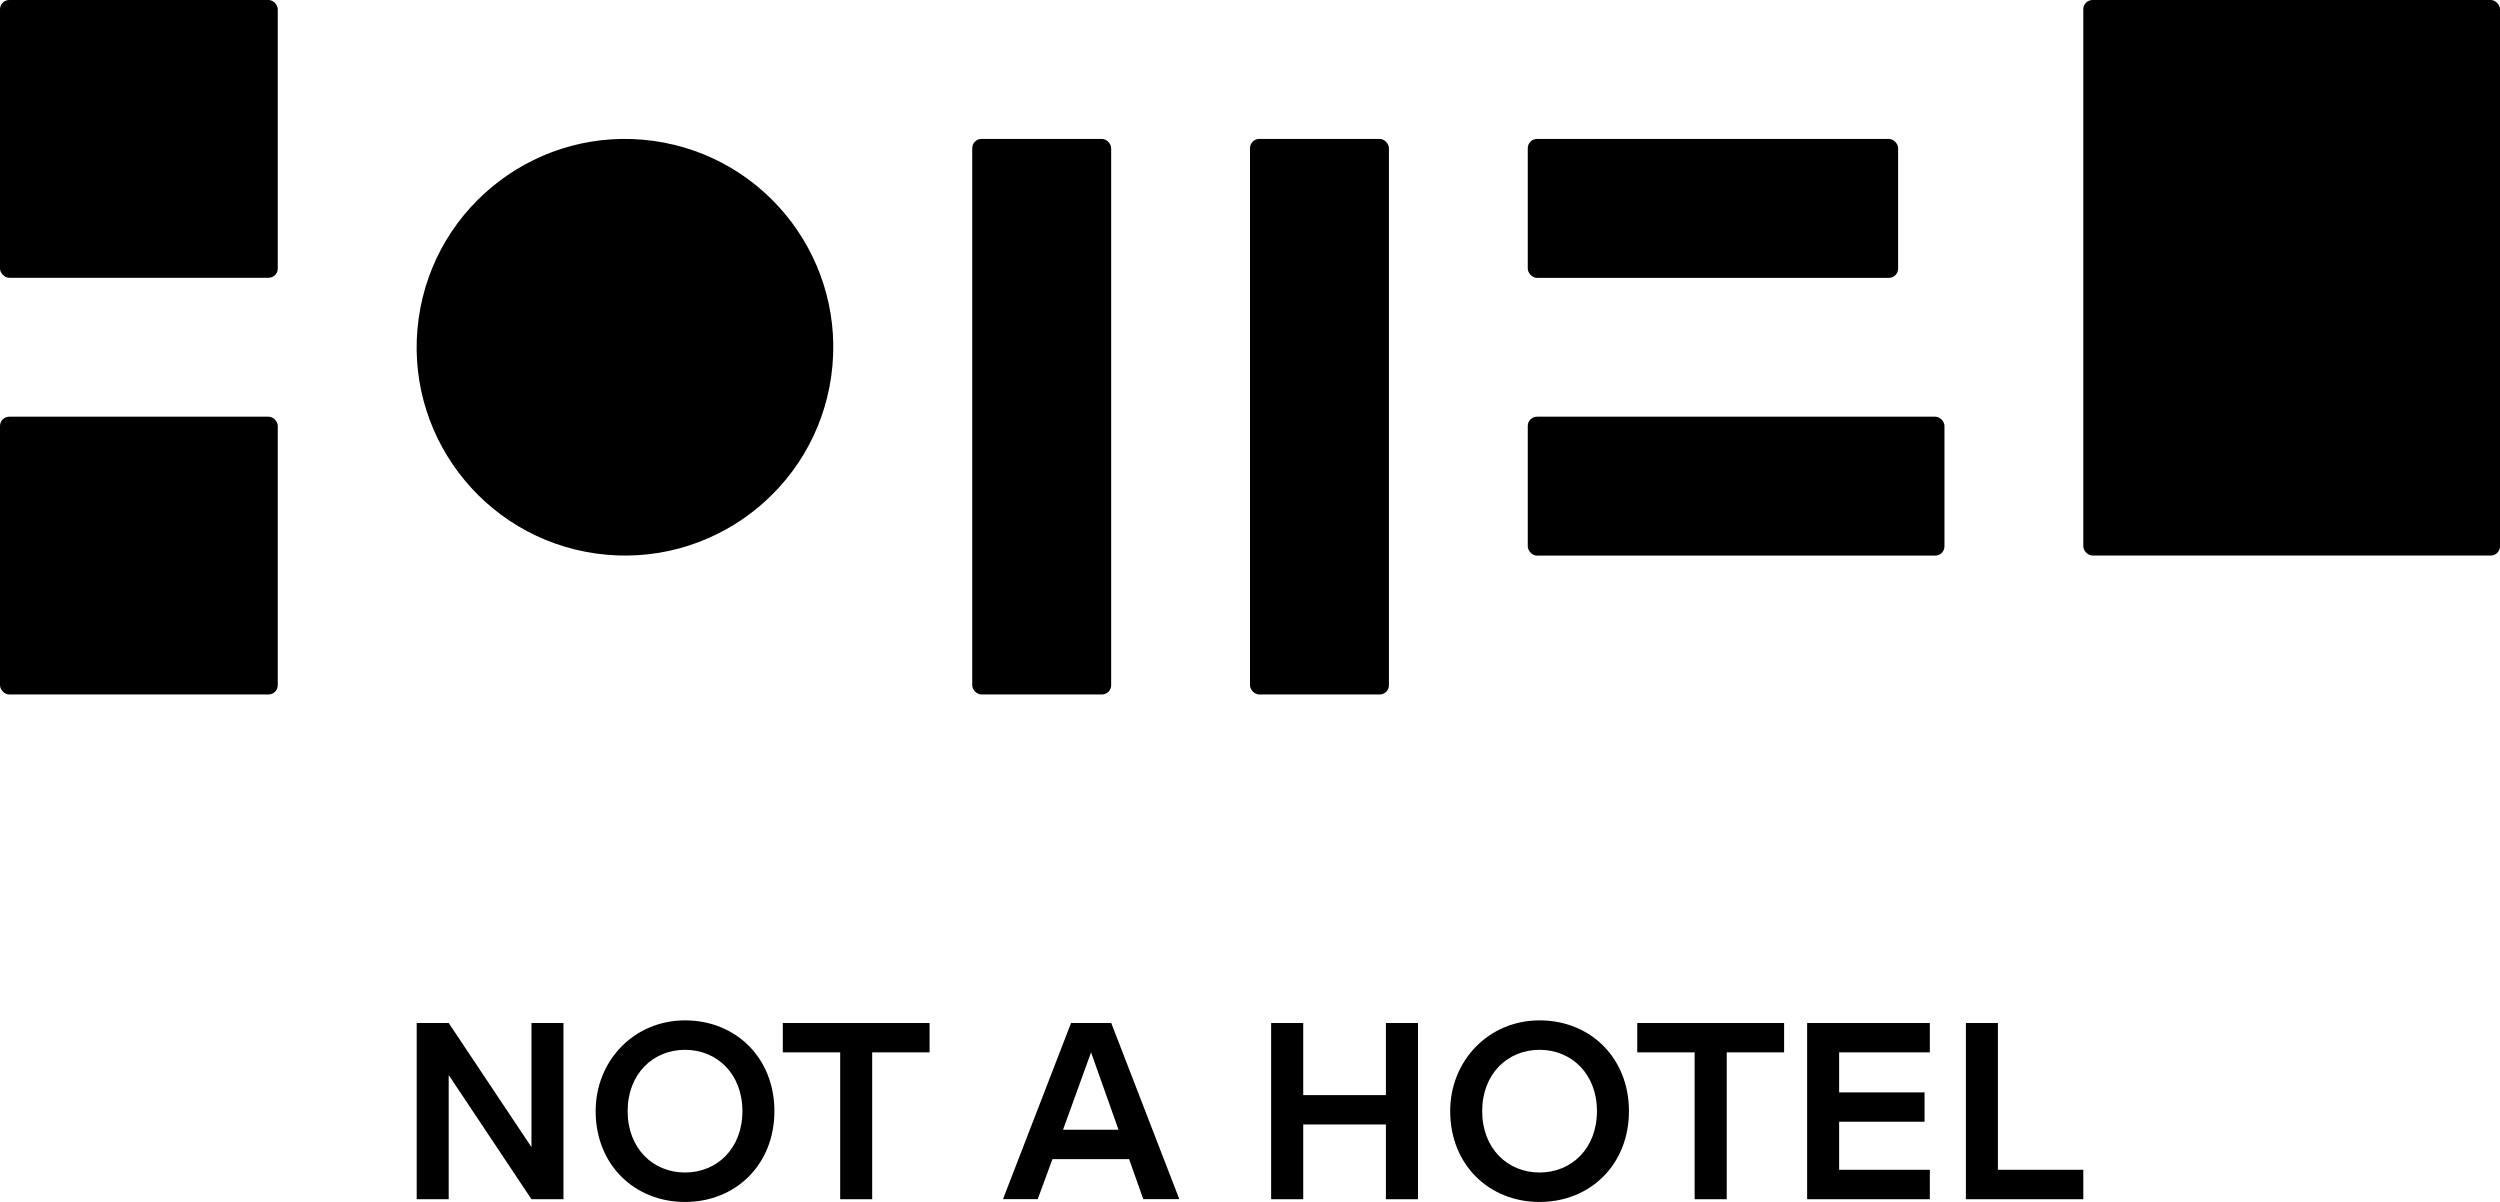
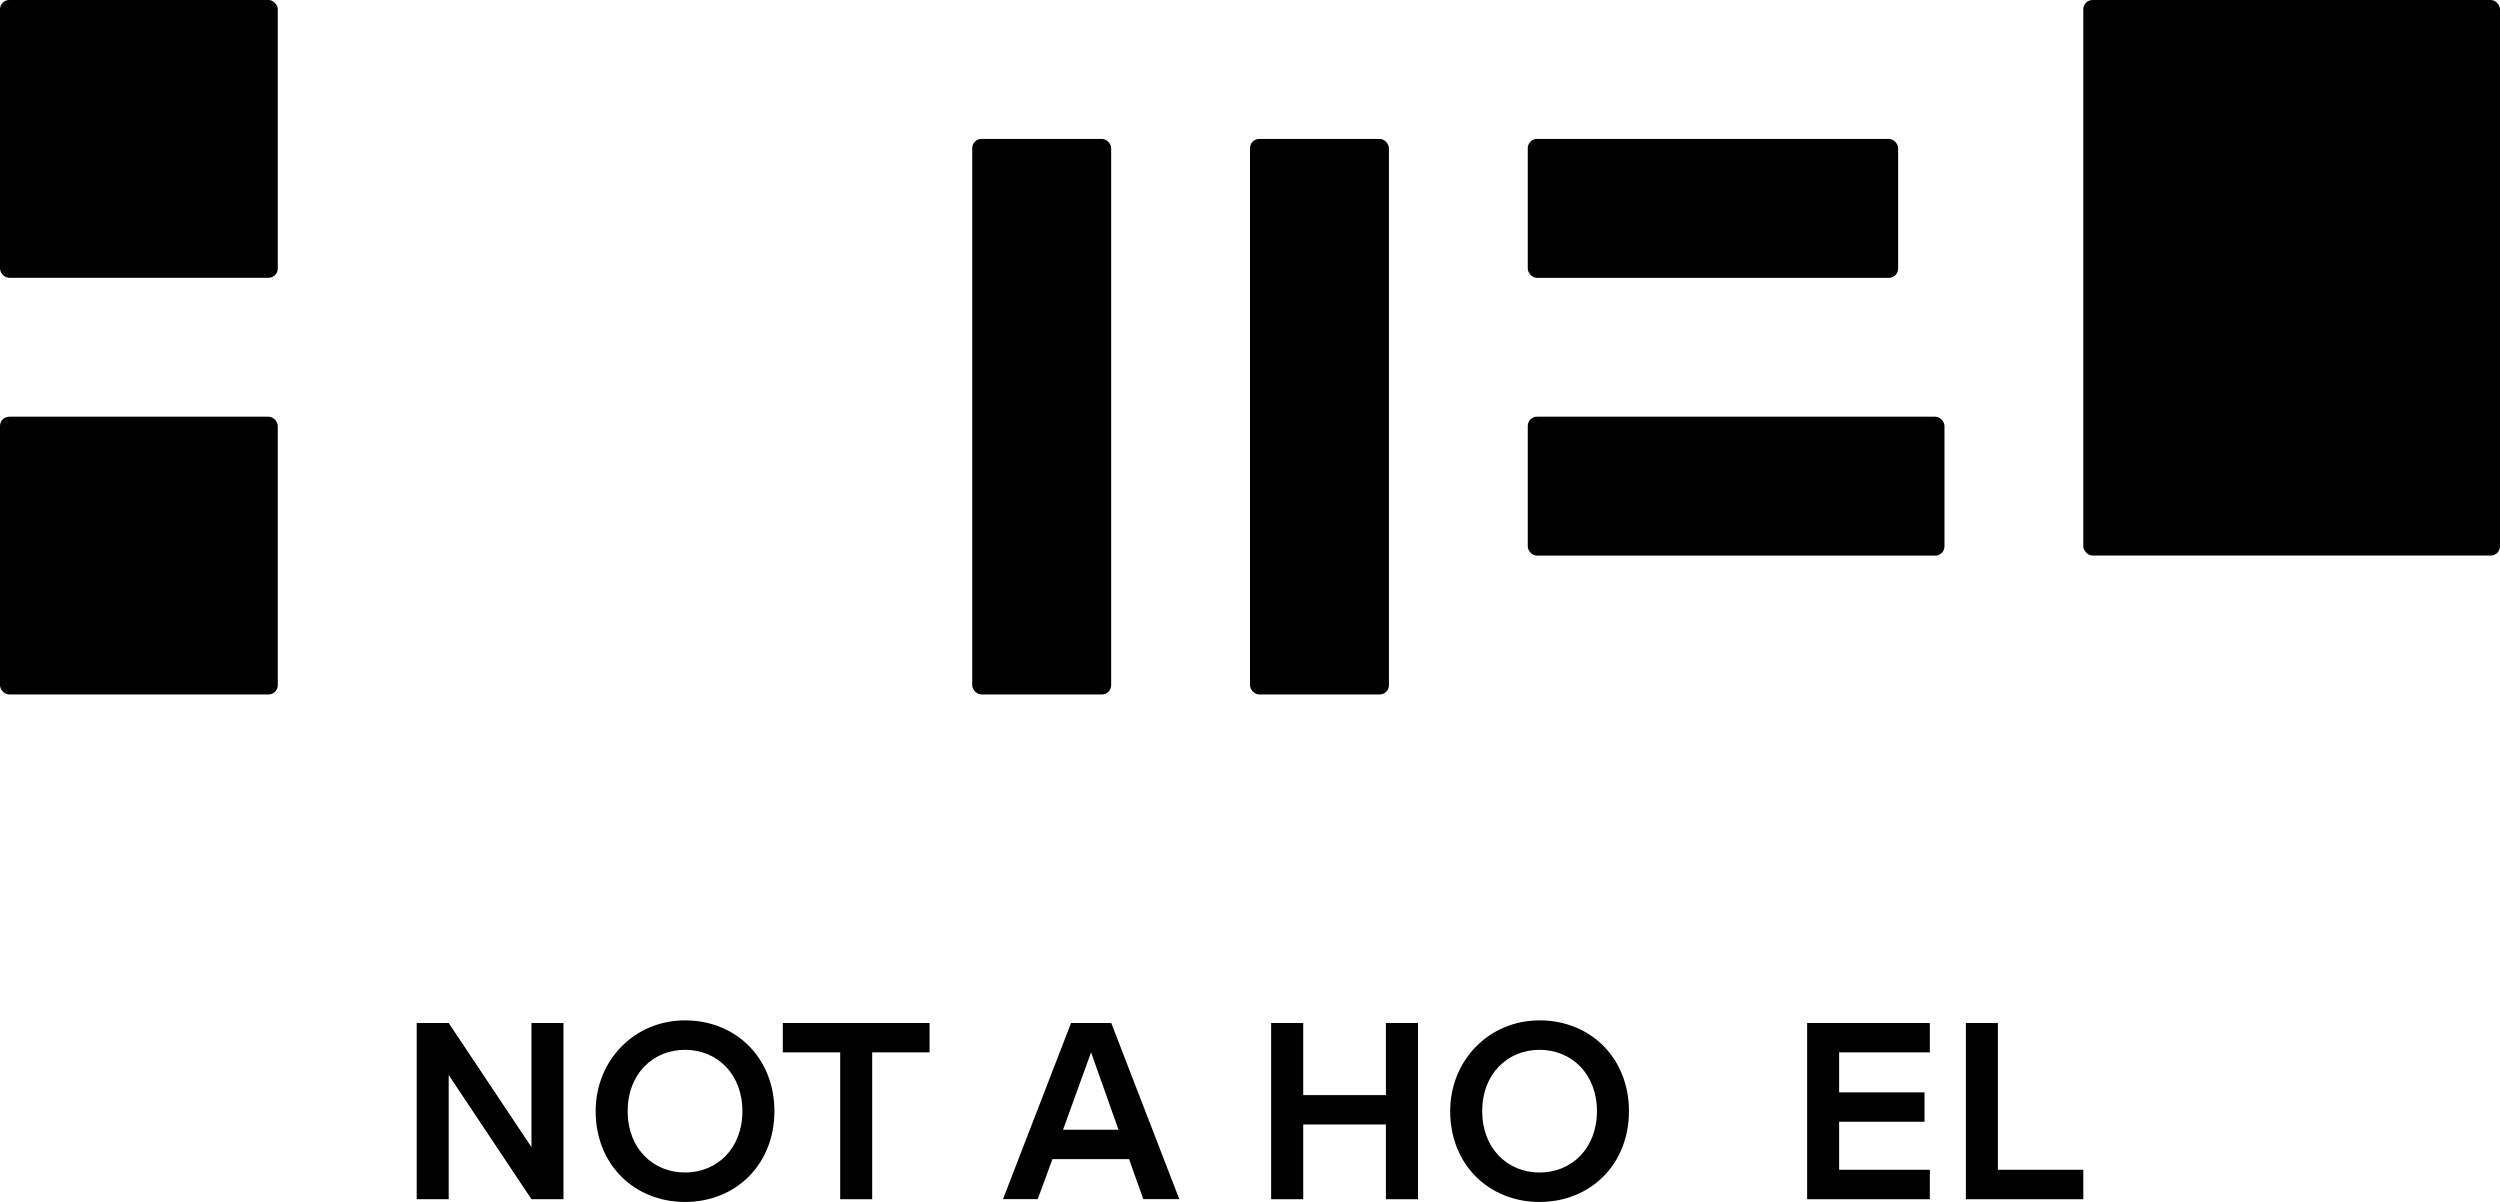
<svg xmlns="http://www.w3.org/2000/svg" id="_レイヤー_2" data-name="レイヤー 2" viewBox="0 0 264.88 127.34">
  <g id="logo">
    <g>
-       <circle cx="66.22" cy="36.79" r="22.07" transform="translate(20.6 97.27) rotate(-82.03)" />
      <rect x="103.01" y="14.72" width="14.72" height="58.86" rx=".98" ry=".98" />
      <rect x="132.44" y="14.72" width="14.72" height="58.86" rx=".98" ry=".98" />
      <rect width="29.43" height="29.43" rx=".98" ry=".98" />
      <rect y="44.15" width="29.43" height="29.43" rx=".98" ry=".98" />
      <rect x="220.73" width="44.15" height="58.86" rx=".98" ry=".98" />
      <rect x="161.87" y="14.72" width="39.24" height="14.72" rx=".98" ry=".98" />
      <rect x="161.87" y="44.15" width="44.15" height="14.72" rx=".98" ry=".98" />
      <polygon points="56.31 121.54 47.54 108.39 44.15 108.39 44.15 127.06 47.54 127.06 47.54 113.9 56.31 127.06 59.7 127.06 59.7 108.39 56.31 108.39 56.31 121.54" />
      <path d="M72.58,108.11c-5.37,0-9.47,4.24-9.47,9.62,0,5.66,4.1,9.62,9.47,9.62s9.47-3.96,9.47-9.62-4.1-9.62-9.47-9.62ZM72.58,124.23c-3.39,0-6.08-2.55-6.08-6.5s2.69-6.5,6.08-6.5,6.08,2.55,6.08,6.5-2.69,6.5-6.08,6.5Z" />
      <polygon points="82.94 111.5 89.02 111.5 89.02 127.06 92.41 127.06 92.41 111.5 98.49 111.5 98.49 108.39 82.94 108.39 82.94 111.5" />
      <path d="M113.48,108.39l-7.21,18.66h3.68l1.56-4.24h8.12l1.5,4.24h3.82l-7.21-18.66h-4.24ZM112.63,119.7l2.97-8.2,2.91,8.2h-5.88Z" />
      <polygon points="146.84 116.03 138.08 116.03 138.08 108.39 134.68 108.39 134.68 127.06 138.08 127.06 138.08 119.14 146.84 119.14 146.84 127.06 150.24 127.06 150.24 108.39 146.84 108.39 146.84 116.03" />
      <path d="M163.12,108.11c-5.37,0-9.47,4.24-9.47,9.62,0,5.66,4.1,9.62,9.47,9.62s9.47-3.96,9.47-9.62-4.1-9.62-9.47-9.62ZM163.12,124.23c-3.39,0-6.08-2.55-6.08-6.5s2.69-6.5,6.08-6.5,6.08,2.55,6.08,6.5-2.69,6.5-6.08,6.5Z" />
-       <polygon points="173.47 111.5 179.55 111.5 179.55 127.06 182.95 127.06 182.95 111.5 189.03 111.5 189.03 108.39 173.47 108.39 173.47 111.5" />
      <polygon points="191.47 127.06 204.47 127.06 204.47 123.94 194.86 123.94 194.86 118.85 203.91 118.85 203.91 115.74 194.86 115.74 194.86 111.5 204.47 111.5 204.47 108.39 191.47 108.39 191.47 127.06" />
      <polygon points="211.68 108.39 208.29 108.39 208.29 127.06 220.73 127.06 220.73 123.94 211.68 123.94 211.68 108.39" />
    </g>
  </g>
</svg>